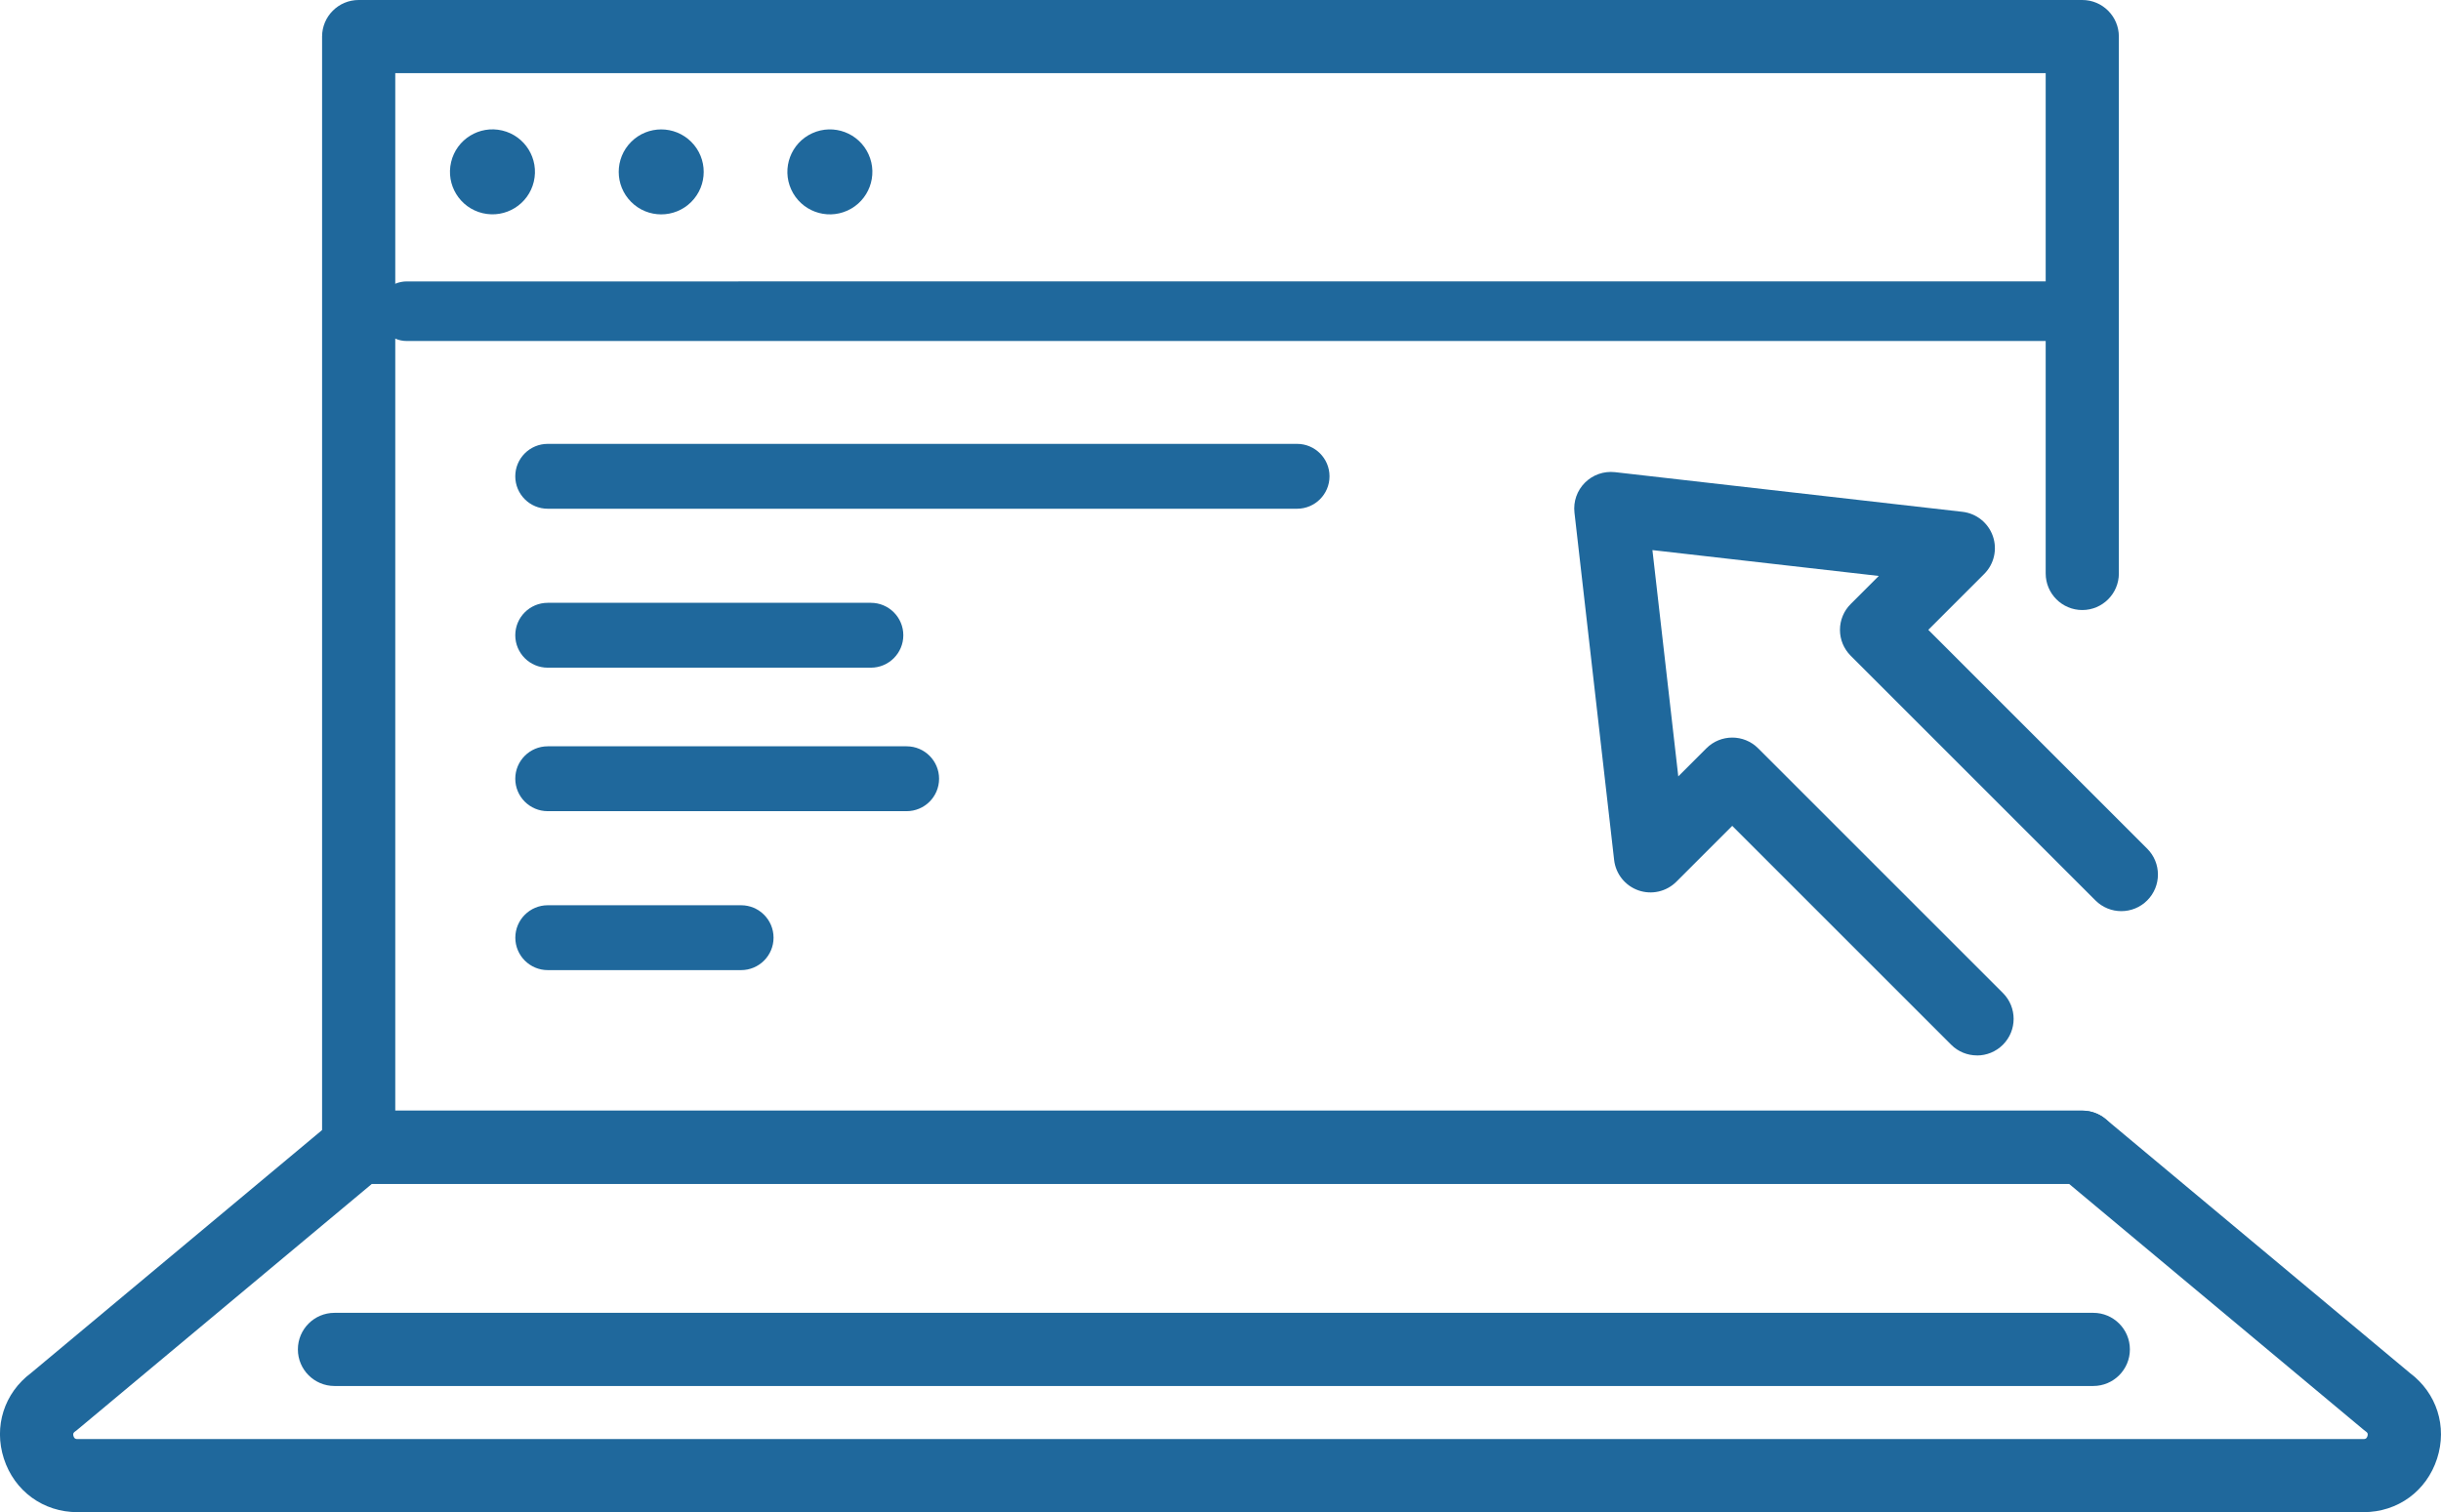
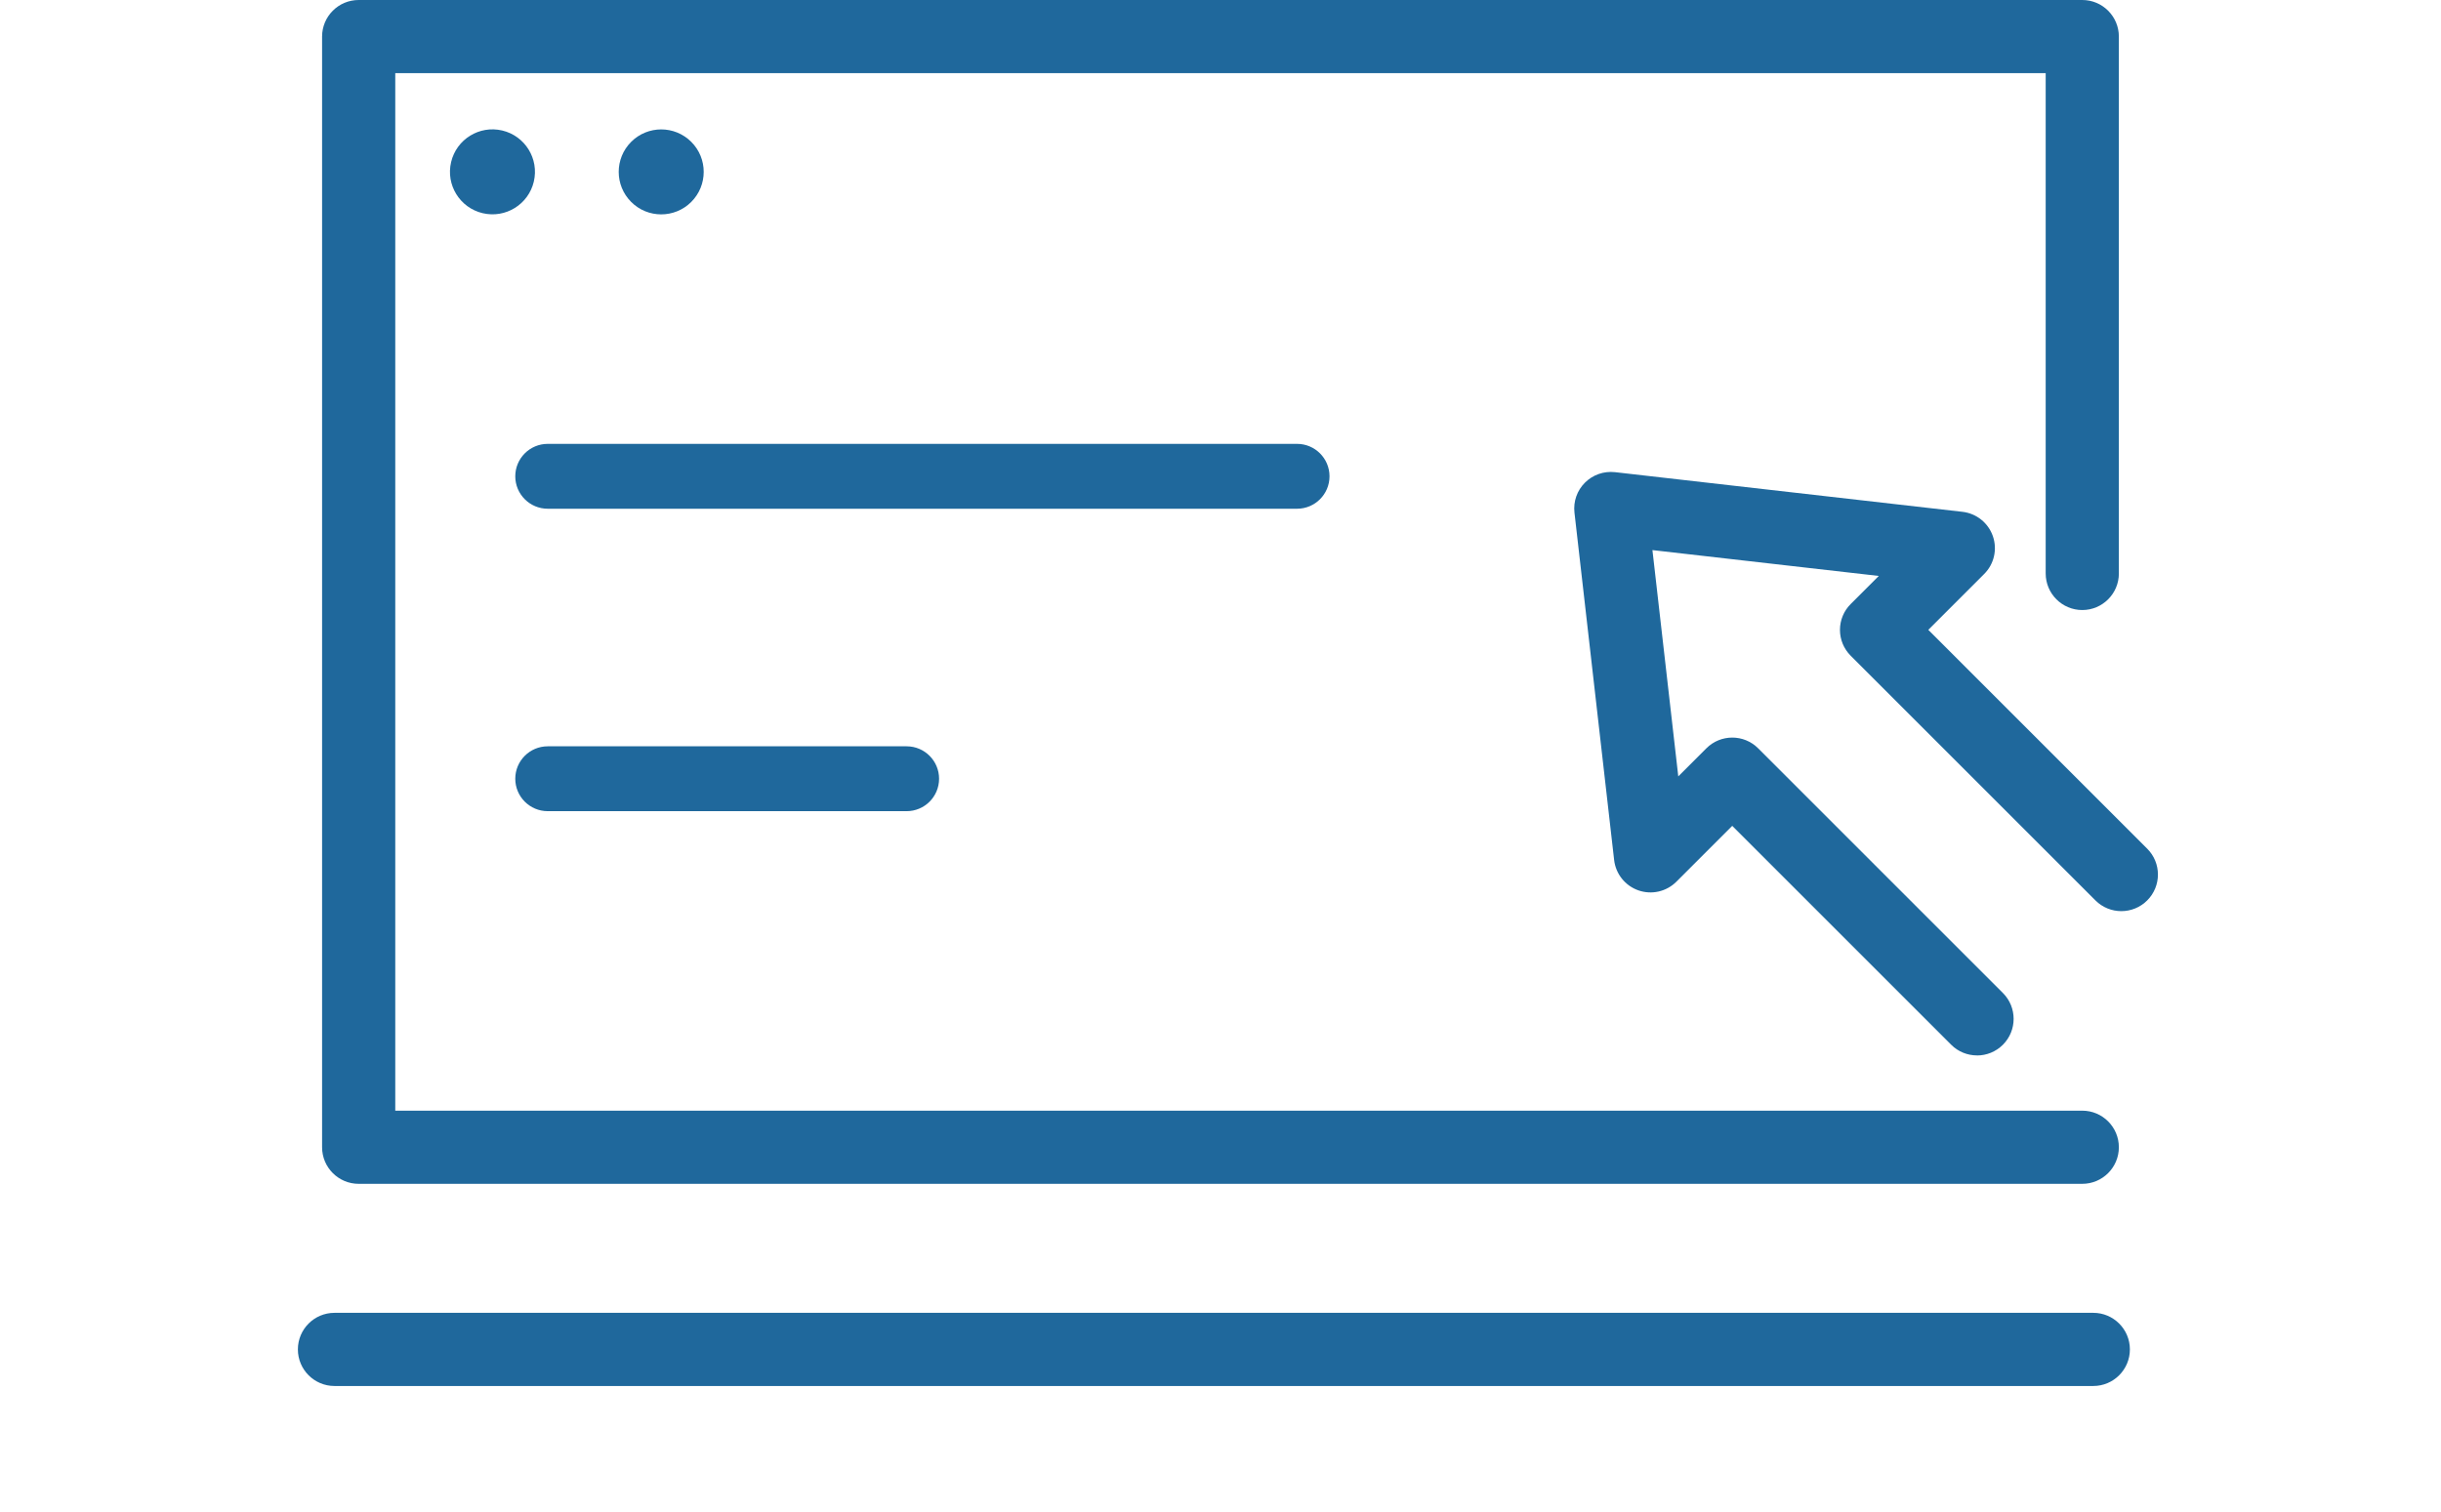
<svg xmlns="http://www.w3.org/2000/svg" id="Layer_2" viewBox="0 0 500.35 310.05">
  <g id="Layer_2-2">
-     <path d="M423.22,69.92H83.4c-3.37,0-6.11-2.73-6.11-6.11s2.73-6.11,6.11-6.11H423.22c3.37,0,6.11,2.73,6.11,6.11s-2.73,6.11-6.11,6.11Z" fill="#1f689c" />
    <circle cx="100.96" cy="35.24" r="8.71" transform="translate(43.36 125.34) rotate(-76.66)" fill="#1f689c" />
    <circle cx="135.53" cy="35.24" r="8.71" transform="translate(14.78 106.16) rotate(-45)" fill="#1f689c" />
-     <circle cx="170.11" cy="35.24" r="8.71" transform="translate(.68 73.63) rotate(-24.47)" fill="#1f689c" />
    <g>
      <path d="M426.82,242.73H73.52c-4.14,0-7.5-3.36-7.5-7.5V7.5c0-4.14,3.36-7.5,7.5-7.5H426.82c4.14,0,7.5,3.36,7.5,7.5V117.58c0,4.14-3.36,7.5-7.5,7.5s-7.5-3.36-7.5-7.5V15H81.02V227.73H426.82c4.14,0,7.5,3.36,7.5,7.5s-3.36,7.5-7.5,7.5Z" fill="#1f689c" />
-       <path d="M484.46,310.05H15.88c-7.01,0-12.93-4.31-15.09-10.99-2.12-6.58,.07-13.43,5.58-17.55l62.34-52.05c1.35-1.13,3.05-1.74,4.81-1.74H426.82c1.76,0,3.46,.62,4.81,1.74l62.34,52.05c5.51,4.12,7.7,10.97,5.58,17.55-2.15,6.67-8.07,10.99-15.09,10.99ZM76.24,242.73l-60.43,50.46c-.14,.12-.28,.23-.43,.33-.21,.15-.5,.36-.31,.95,.19,.59,.55,.59,.81,.59H484.46c.26,0,.62,0,.81-.59,.19-.59-.1-.8-.31-.95-.15-.1-.29-.21-.43-.33l-60.43-50.46H76.24Z" fill="#1f689c" />
      <path d="M429.08,284.18H68.56c-4.14,0-7.5-3.36-7.5-7.5s3.36-7.5,7.5-7.5H429.08c4.14,0,7.5,3.36,7.5,7.5s-3.36,7.5-7.5,7.5Z" fill="#1f689c" />
    </g>
    <path d="M405.24,216.4c-1.92,0-3.84-.73-5.3-2.2l-44.87-44.87-11.45,11.45c-2.04,2.04-5.06,2.73-7.78,1.78-2.72-.95-4.65-3.37-4.98-6.23l-8.13-71.22c-.26-2.27,.53-4.54,2.15-6.15,1.62-1.62,3.87-2.4,6.16-2.15l71.22,8.13c2.86,.33,5.28,2.26,6.23,4.98,.95,2.72,.26,5.74-1.78,7.77l-11.45,11.45,44.87,44.87c2.93,2.93,2.93,7.68,0,10.61-2.93,2.93-7.68,2.93-10.61,0l-50.17-50.17c-1.41-1.41-2.2-3.31-2.2-5.3s.79-3.9,2.2-5.3l5.76-5.76-46.4-5.3,5.3,46.4,5.76-5.76c2.93-2.93,7.68-2.93,10.61,0l50.17,50.17c2.93,2.93,2.93,7.68,0,10.61-1.46,1.46-3.38,2.2-5.3,2.2Z" fill="#1f689c" />
    <g>
      <path d="M265.87,104.31H112.27c-3.67,0-6.65-2.98-6.65-6.65s2.98-6.65,6.65-6.65h153.6c3.67,0,6.65,2.98,6.65,6.65s-2.98,6.65-6.65,6.65Z" fill="#1f689c" />
-       <path d="M178.52,136.9H112.27c-3.67,0-6.65-2.98-6.65-6.65s2.98-6.65,6.65-6.65h66.24c3.67,0,6.65,2.98,6.65,6.65s-2.98,6.65-6.65,6.65Z" fill="#1f689c" />
    </g>
    <g>
      <path d="M185.84,166.32H112.27c-3.67,0-6.65-2.98-6.65-6.65s2.98-6.65,6.65-6.65h73.57c3.67,0,6.65,2.98,6.65,6.65s-2.98,6.65-6.65,6.65Z" fill="#1f689c" />
-       <path d="M151.91,198.91h-39.63c-3.67,0-6.65-2.98-6.65-6.65s2.98-6.65,6.65-6.65h39.63c3.67,0,6.65,2.98,6.65,6.65s-2.98,6.65-6.65,6.65Z" fill="#1f689c" />
    </g>
  </g>
</svg>